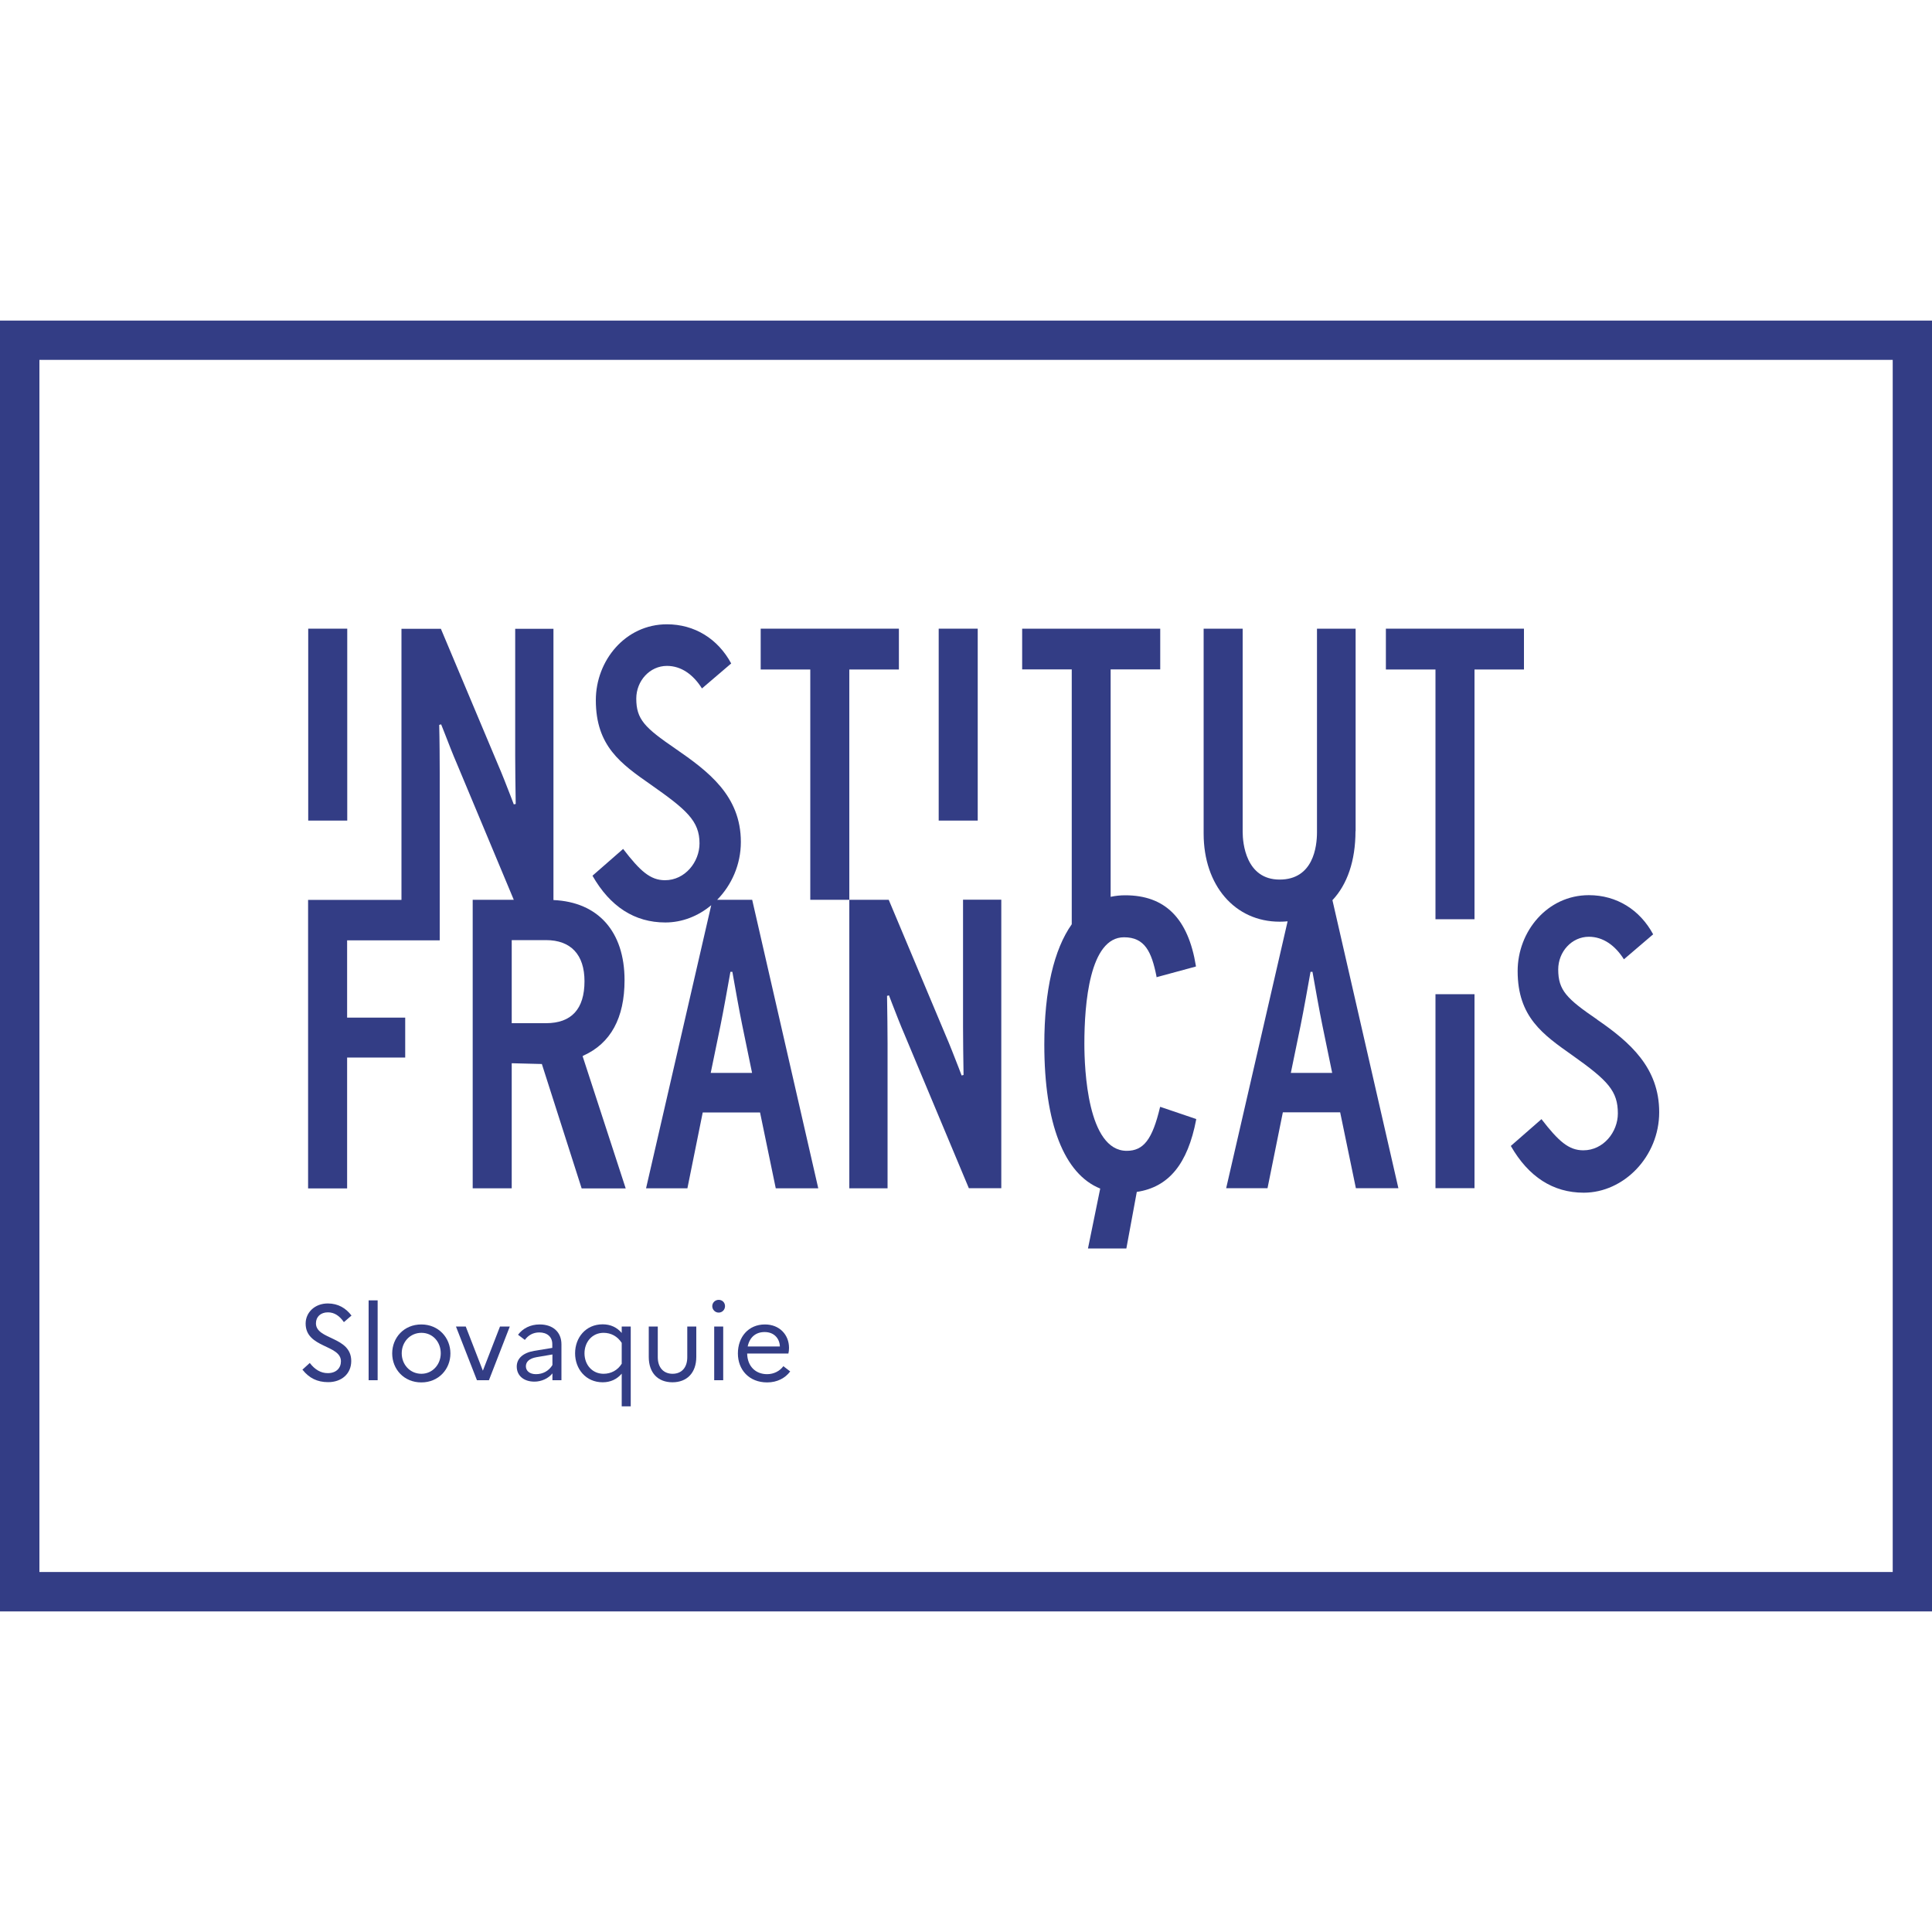
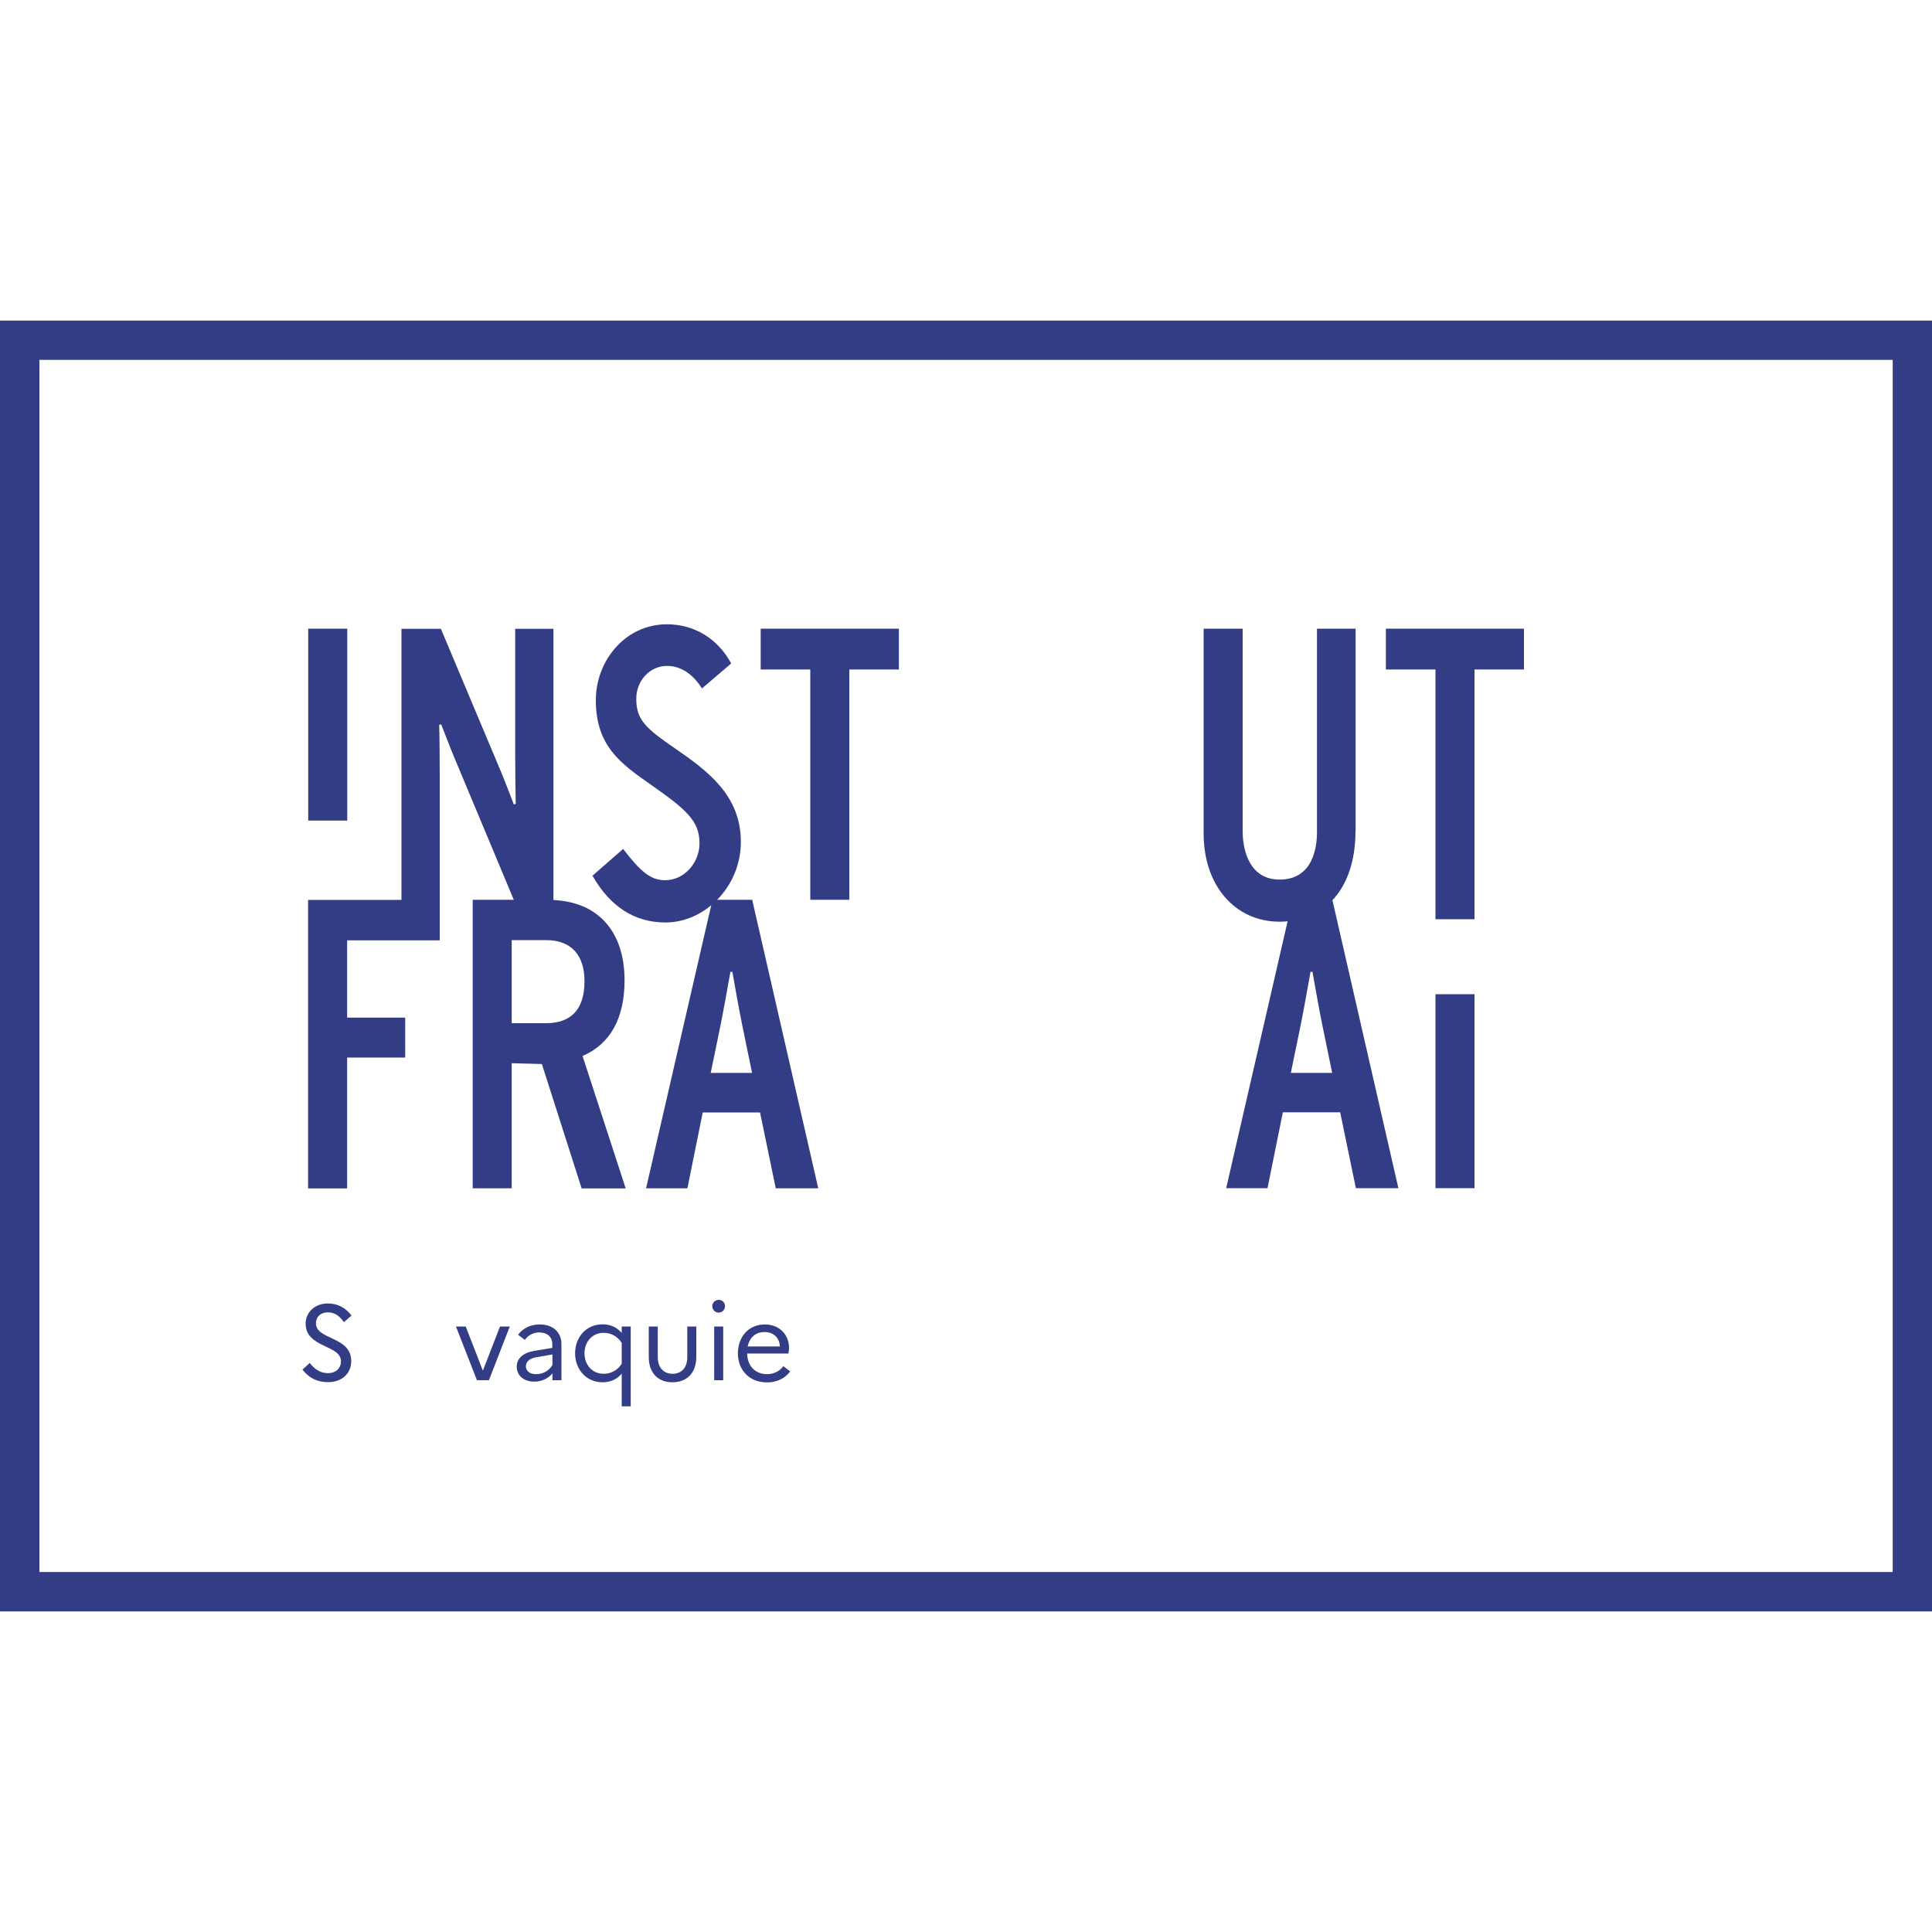
<svg xmlns="http://www.w3.org/2000/svg" id="Layer_1" data-name="Layer 1" viewBox="0 0 150 150">
  <defs>
    <style>
      .cls-1 {
        clip-path: url(#clippath);
      }

      .cls-2 {
        fill: none;
      }

      .cls-2, .cls-3 {
        stroke-width: 0px;
      }

      .cls-4 {
        clip-path: url(#clippath-1);
      }

      .cls-5 {
        clip-path: url(#clippath-4);
      }

      .cls-6 {
        clip-path: url(#clippath-3);
      }

      .cls-7 {
        clip-path: url(#clippath-2);
      }

      .cls-8 {
        clip-path: url(#clippath-5);
      }

      .cls-3 {
        fill: #333d85;
      }
    </style>
    <clipPath id="clippath">
      <rect class="cls-2" y="24.89" width="150" height="100.22" />
    </clipPath>
    <clipPath id="clippath-1">
      <rect class="cls-2" y="24.89" width="150" height="100.22" />
    </clipPath>
    <clipPath id="clippath-2">
-       <rect class="cls-2" y="24.89" width="150" height="100.22" />
-     </clipPath>
+       </clipPath>
    <clipPath id="clippath-3">
      <rect class="cls-2" y="24.89" width="150" height="100.22" />
    </clipPath>
    <clipPath id="clippath-4">
-       <rect class="cls-2" y="24.89" width="150" height="100.22" />
-     </clipPath>
+       </clipPath>
    <clipPath id="clippath-5">
      <rect class="cls-2" y="24.89" width="150" height="100.22" />
    </clipPath>
  </defs>
  <rect class="cls-3" x="23.93" y="48.81" width="3.03" height="14.9" />
  <polygon class="cls-3" points="69.79 51.98 69.79 48.81 59.06 48.81 59.06 51.98 62.91 51.98 62.91 69.86 65.94 69.86 65.94 51.98 69.79 51.98" />
-   <rect class="cls-3" x="72.88" y="48.81" width="3.03" height="14.9" />
  <g class="cls-1">
    <path class="cls-3" d="M105.25,64.53v-15.72h-3v15.81c0,1.1-.28,3.67-2.9,3.67s-2.87-2.83-2.87-3.7v-15.78h-3.03v15.91c0,4.03,2.43,6.84,5.9,6.84.21,0,.42-.01.62-.03l-4.77,20.72h3.21l1.19-5.89h4.45l1.22,5.89h3.3l-5.12-22.36c1.15-1.22,1.79-3.06,1.79-5.36M100.22,83.3l.76-3.69c.24-1.19.57-3.03.77-4.16h.15c.2,1.13.53,3,.77,4.16l.76,3.69h-3.21Z" />
  </g>
  <polygon class="cls-3" points="118.32 48.81 107.6 48.81 107.6 51.98 111.45 51.98 111.45 71.37 114.48 71.37 114.48 51.98 118.32 51.98 118.32 48.81" />
  <g class="cls-4">
    <path class="cls-3" d="M45.29,81.96c2.12-.95,3.2-2.92,3.2-5.86,0-3.78-2.06-6.07-5.52-6.22v-21.06h-2.97v9.86c0,.83.02,2.61.04,3.74l-.15.03-.24-.63c-.32-.83-.7-1.8-.95-2.37l-4.47-10.63h-3.06v21.05h-7.25v22.4h3.03v-10.16h4.51v-3.1h-4.51v-6h7.19v-12.99c0-.83-.01-2.61-.04-3.74l.15-.04.25.63c.32.83.7,1.8.95,2.37l4.44,10.62h-3.19v22.4h3.03v-9.71l2.34.06,3.09,9.66h3.42l-3.35-10.28.07-.02ZM42.39,79.44h-2.66v-6.45h2.66c1.93,0,2.99,1.13,2.99,3.19,0,2.16-1.01,3.26-2.99,3.26" />
    <path class="cls-3" d="M55.68,69.86c1.12-1.14,1.84-2.73,1.84-4.49,0-3.6-2.54-5.49-5.09-7.25-2.37-1.62-3.03-2.27-3.03-3.88,0-1.38,1.05-2.54,2.38-2.54,1.11,0,2.04.67,2.72,1.75l2.27-1.94c-1.03-1.91-2.84-3.04-4.99-3.04-3.23,0-5.52,2.82-5.52,5.89,0,3.57,1.95,4.94,4.27,6.56,2.76,1.94,3.78,2.81,3.78,4.56,0,1.44-1.12,2.86-2.68,2.86-1.14,0-1.93-.71-3.25-2.43l-2.38,2.08c1.37,2.4,3.27,3.63,5.66,3.63,1.31,0,2.56-.5,3.56-1.34l-5.06,21.98h3.21l1.19-5.89h4.45l1.22,5.89h3.3l-5.13-22.4h-2.73ZM55.18,83.3l.76-3.69c.24-1.19.57-3.03.77-4.16h.15c.2,1.13.53,3,.77,4.16l.76,3.69h-3.21Z" />
-     <path class="cls-3" d="M74.77,79.72c0,.84.02,2.62.04,3.74l-.15.04-.24-.63c-.32-.82-.7-1.8-.95-2.37l-4.47-10.64h-3.06v22.4h2.97v-11.2c0-.84-.02-2.61-.04-3.74l.15-.04.24.63c.32.83.7,1.8.95,2.37l5.01,11.97h2.52v-22.4h-2.97v9.86Z" />
  </g>
  <rect class="cls-3" x="111.45" y="77.19" width="3.03" height="15.06" />
  <g class="cls-7">
    <path class="cls-3" d="M124.01,79.16c-2.37-1.62-3.03-2.27-3.03-3.89,0-1.38,1.05-2.54,2.38-2.54,1.1,0,2.04.67,2.72,1.75l2.27-1.94c-1.03-1.91-2.84-3.04-4.99-3.04-3.23,0-5.53,2.82-5.53,5.89,0,3.57,1.96,4.93,4.27,6.56,2.75,1.95,3.51,2.76,3.51,4.5,0,1.44-1.12,2.86-2.68,2.86-1.14,0-1.93-.71-3.25-2.42l-2.38,2.08c1.37,2.39,3.27,3.63,5.66,3.63,3.11,0,5.86-2.8,5.86-6.25s-2.26-5.43-4.82-7.19" />
    <path class="cls-3" d="M90.06,85.98c-.59,2.48-1.27,3.37-2.58,3.37-3.05,0-3.29-6.37-3.29-8.32,0-3.08.4-8.26,3.08-8.26,1.61,0,2.14,1.12,2.52,3.04v.06s3.06-.83,3.06-.83v-.04c-.6-3.7-2.39-5.49-5.49-5.49-.39,0-.77.04-1.13.12v-17.66h3.85v-3.16h-10.72v3.16h3.85v19.79c-1.38,1.95-2.13,5.13-2.13,9.33,0,6.14,1.54,10.06,4.34,11.19l-.95,4.65h2.98l.81-4.39c2.48-.37,3.95-2.17,4.61-5.61v-.05s-2.8-.95-2.8-.95v.06Z" />
  </g>
  <path class="cls-3" d="M3.06,27.94h143.89v94.11H3.06V27.94ZM0,125.11h150V24.89H0v100.22Z" />
  <g class="cls-6">
    <path class="cls-3" d="M23.5,106.36c.5.63,1.13.95,1.98.95,1.03,0,1.79-.64,1.79-1.64,0-1.93-2.74-1.63-2.74-2.93,0-.5.36-.85.93-.85.5,0,.9.27,1.24.76l.59-.51c-.43-.57-1.03-.94-1.84-.94-1.01,0-1.72.7-1.72,1.56,0,1.91,2.74,1.63,2.74,2.93,0,.53-.37.92-1.02.92-.54,0-1-.27-1.4-.79l-.58.53Z" />
  </g>
-   <rect class="cls-3" x="28.62" y="100.96" width=".7" height="6.2" />
  <g class="cls-5">
    <path class="cls-3" d="M32.72,106.66c-.89,0-1.53-.72-1.53-1.59s.64-1.59,1.53-1.59,1.5.72,1.5,1.59-.64,1.59-1.5,1.59M32.71,102.83c-1.35,0-2.26,1.03-2.26,2.25s.91,2.25,2.26,2.25,2.26-1.03,2.26-2.25-.92-2.25-2.26-2.25" />
  </g>
  <polygon class="cls-3" points="35.4 102.99 37.03 107.16 37.96 107.16 39.58 102.99 38.82 102.99 37.49 106.42 36.16 102.99 35.4 102.99" />
  <g class="cls-8">
    <path class="cls-3" d="M40.83,106.08c0-.35.26-.61.83-.71l1.23-.21v.82c-.27.45-.73.71-1.28.71-.49,0-.78-.26-.78-.61M41.49,107.27c.54,0,1.08-.24,1.4-.64v.53h.7v-2.79c0-.92-.63-1.54-1.69-1.54-.73,0-1.31.31-1.68.8l.53.4c.26-.36.64-.58,1.12-.58.6,0,1.01.33,1.01.91v.29l-1.4.23c-.88.15-1.36.6-1.36,1.22,0,.71.55,1.17,1.37,1.17" />
    <path class="cls-3" d="M45.38,105.07c0-.88.6-1.59,1.48-1.59.58,0,1.08.27,1.41.78v1.62c-.31.5-.82.78-1.41.78-.88,0-1.48-.7-1.48-1.59M44.65,105.07c0,1.21.83,2.25,2.14,2.25.62,0,1.11-.24,1.48-.67v2.54h.7v-6.2h-.7v.5c-.37-.43-.86-.67-1.48-.67-1.31,0-2.14,1.03-2.14,2.25" />
    <path class="cls-3" d="M53.36,105.37c0,.82-.45,1.29-1.14,1.29s-1.15-.47-1.15-1.29v-2.38h-.7v2.36c0,1.25.72,1.97,1.84,1.97s1.85-.73,1.85-1.97v-2.36h-.7v2.38Z" />
    <path class="cls-3" d="M55.45,107.16h.7v-4.17h-.7v4.17ZM55.8,101.91c.27,0,.49-.22.49-.5s-.21-.49-.49-.49-.5.22-.5.49.22.5.5.5" />
    <path class="cls-3" d="M59.37,103.42c.74,0,1.16.51,1.18,1.12h-2.5c.15-.72.63-1.12,1.31-1.12M61.34,106.47l-.52-.4c-.27.37-.73.62-1.26.62-.89,0-1.53-.6-1.55-1.6h3.2c.03-.12.05-.27.05-.44,0-1.02-.74-1.82-1.87-1.82-1.29,0-2.1.98-2.1,2.25s.87,2.25,2.27,2.25c.78,0,1.4-.33,1.79-.85" />
  </g>
</svg>